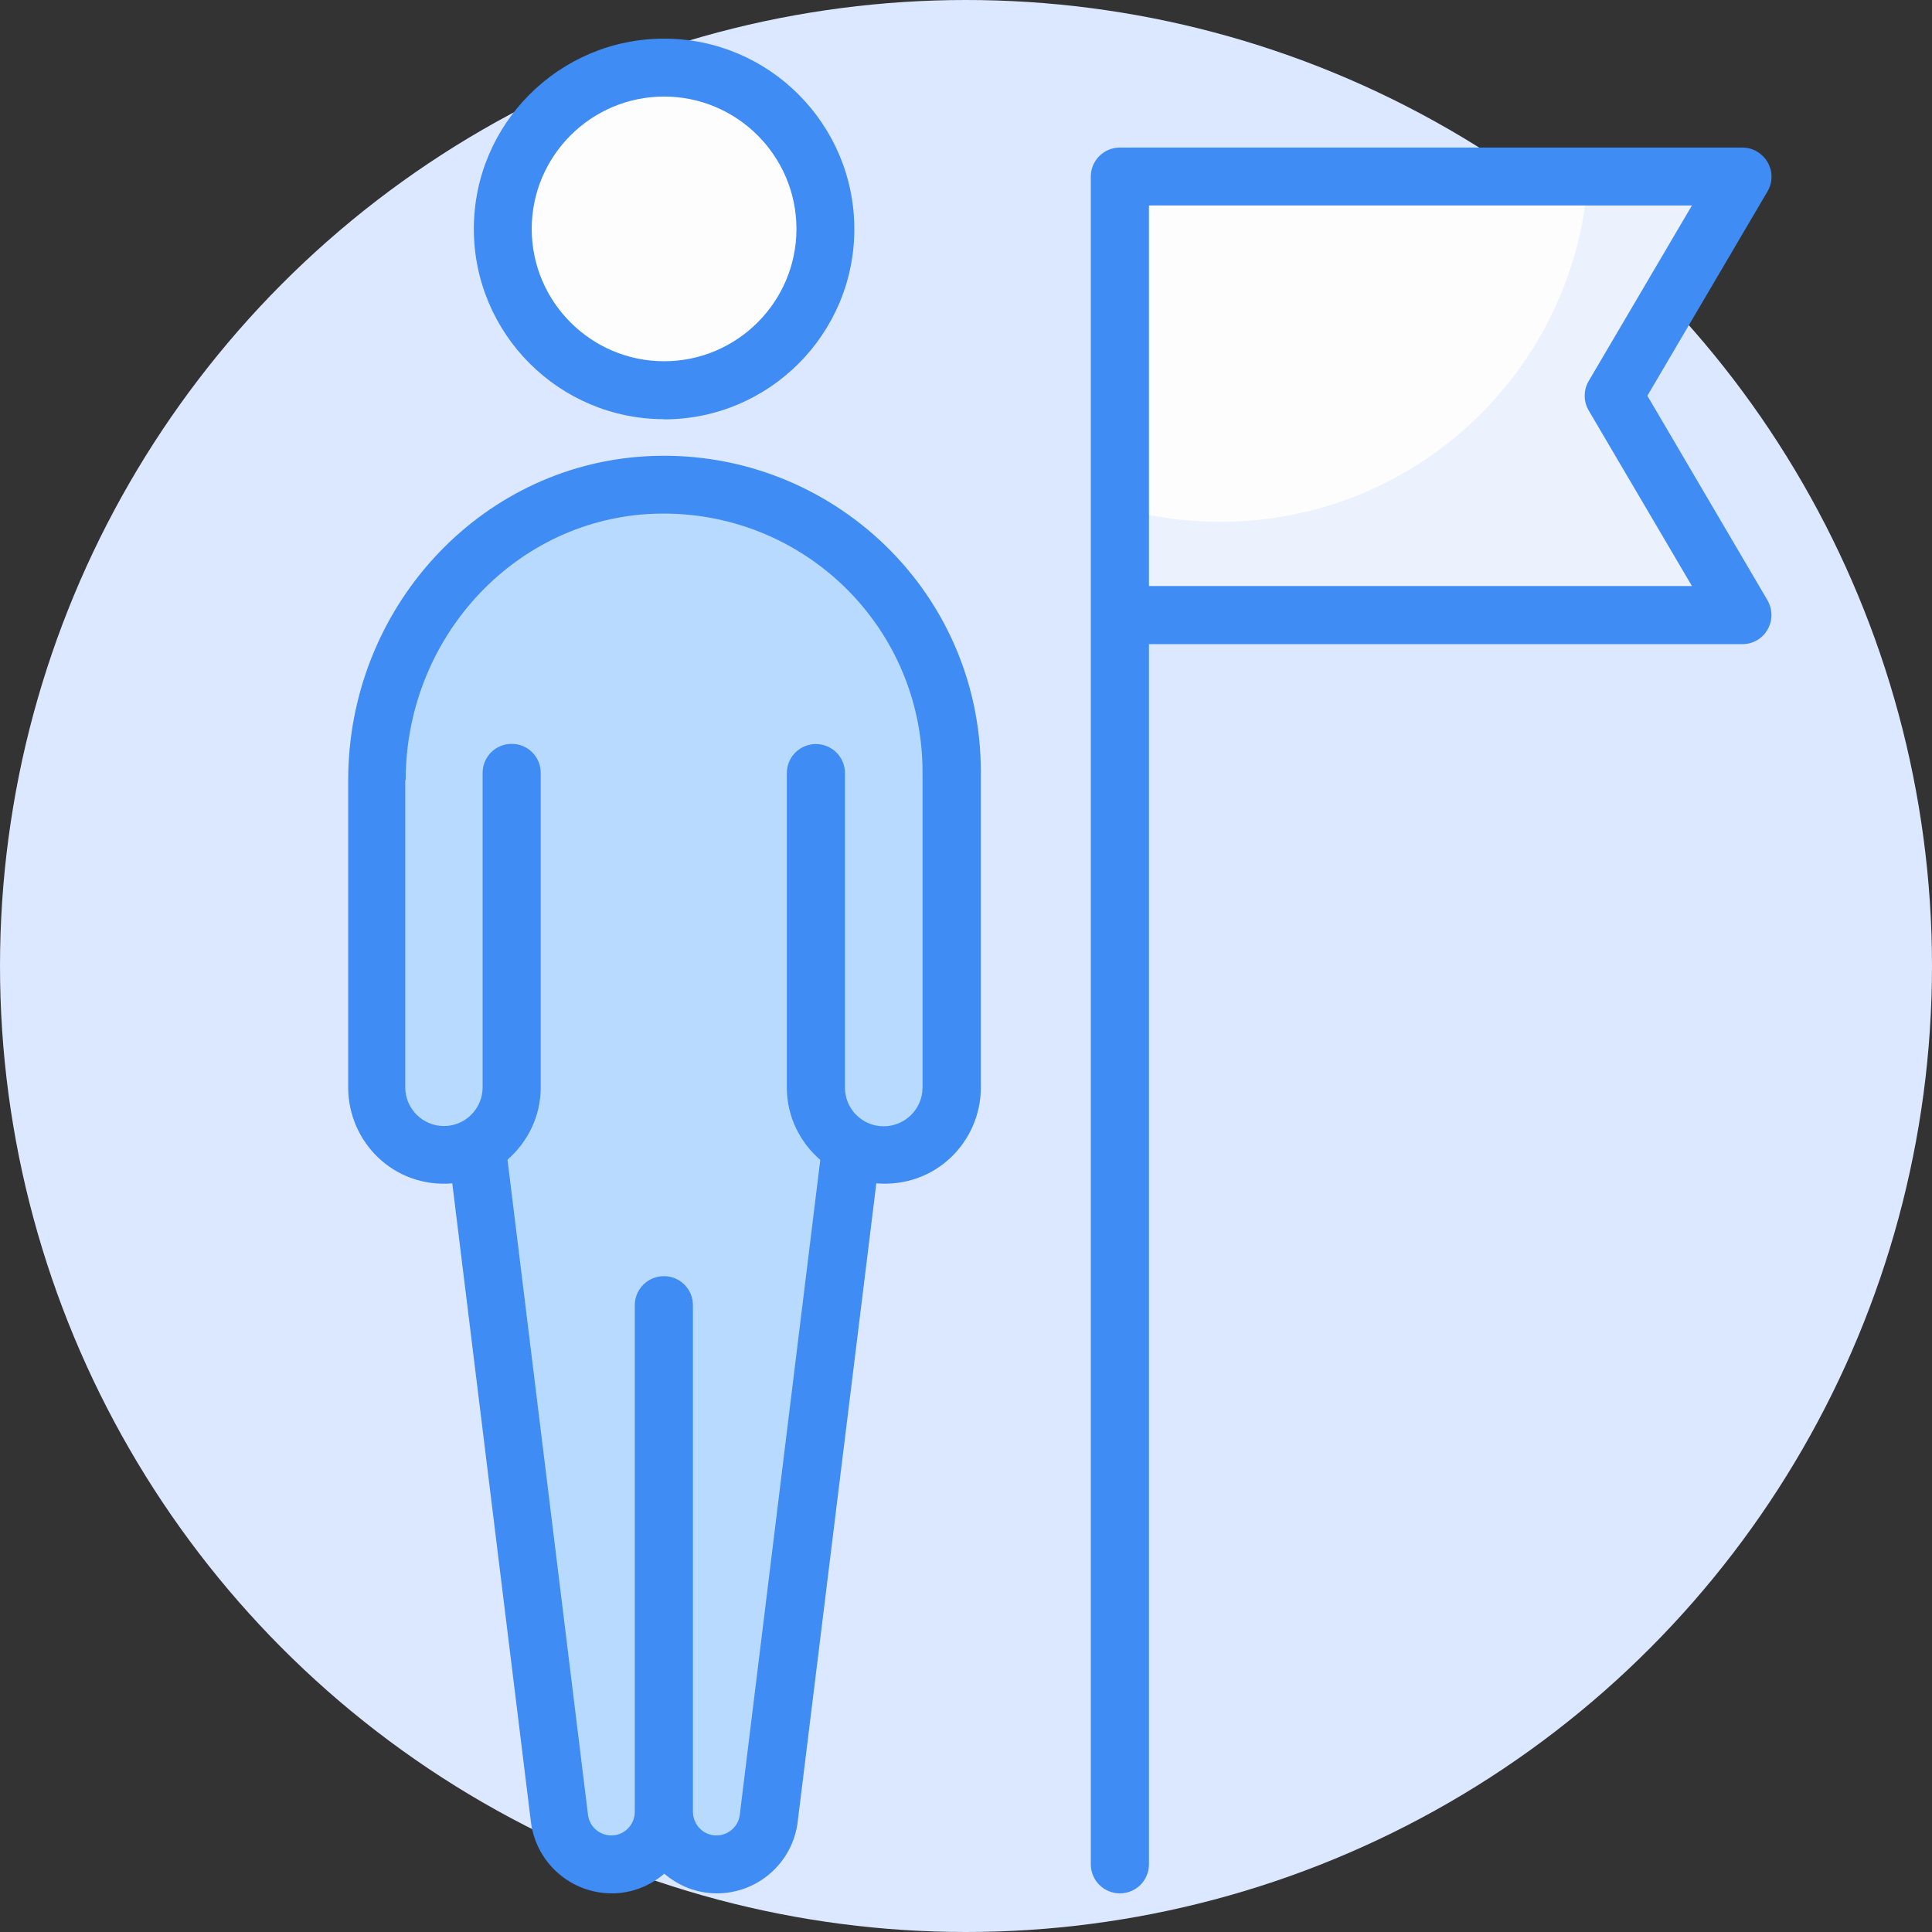
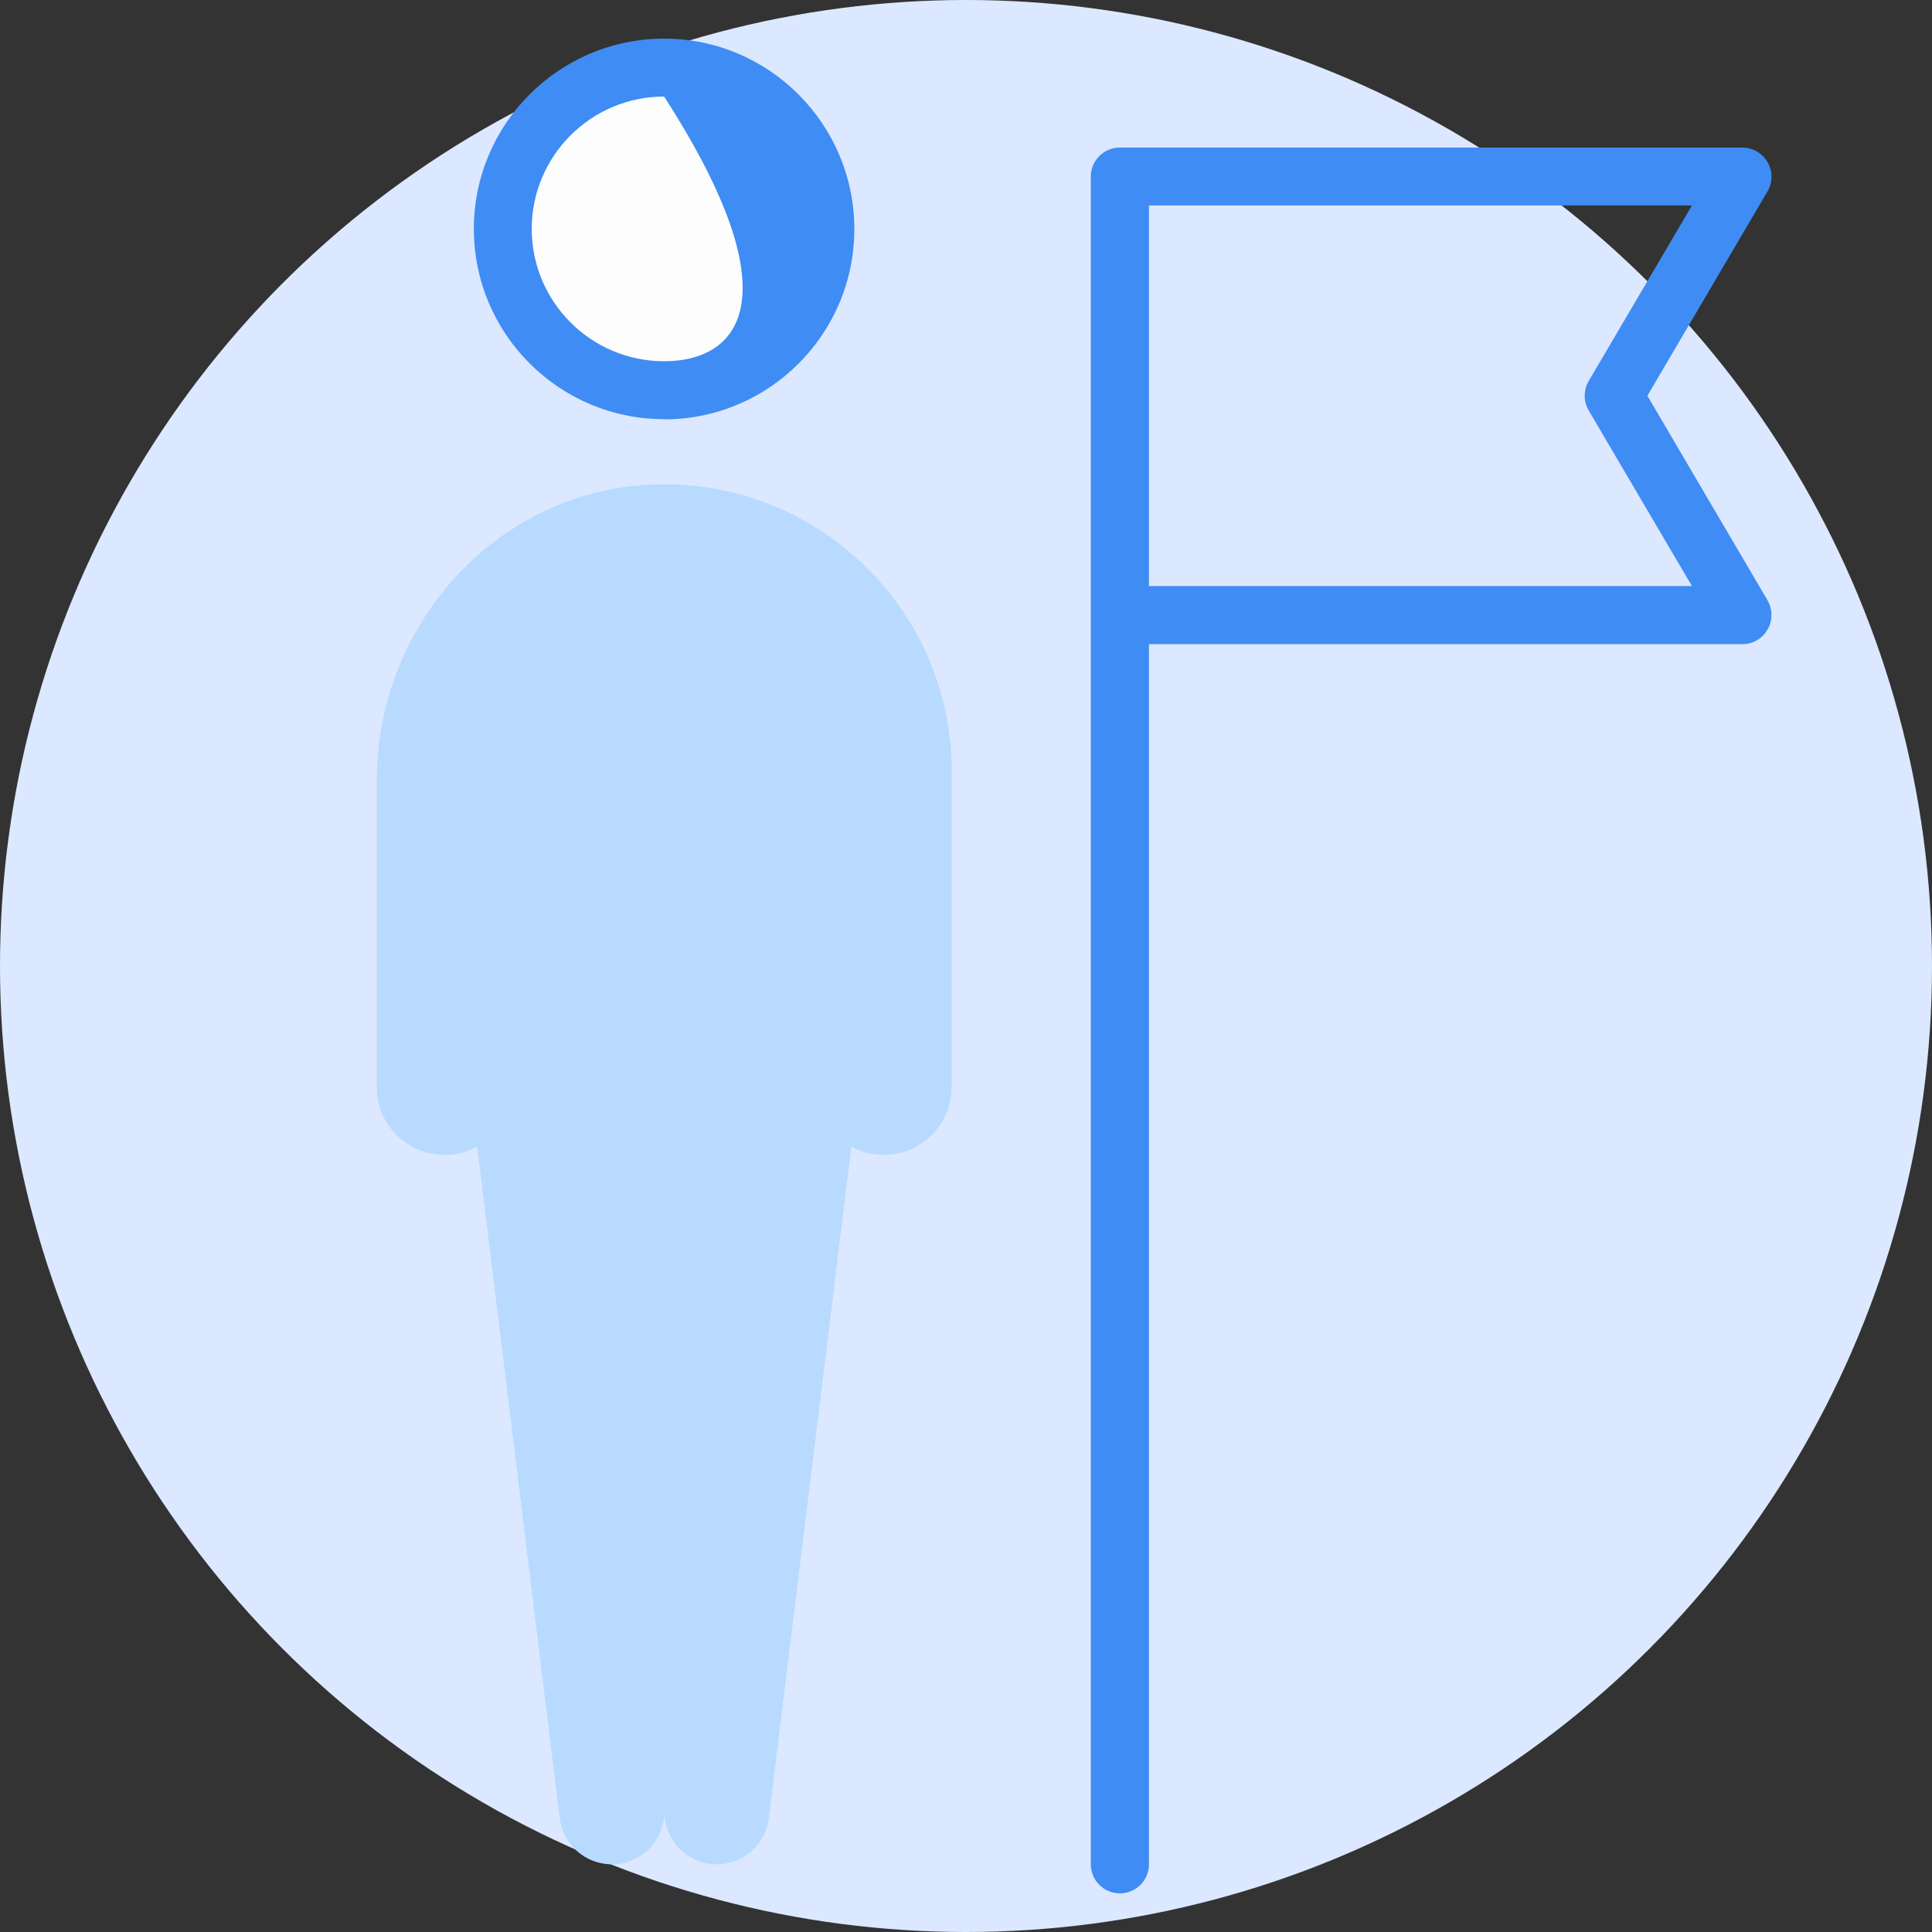
<svg xmlns="http://www.w3.org/2000/svg" width="50" height="50" viewBox="0 0 50 50" fill="none">
  <rect x="0" y="0" width="50" height="50" fill="#333333" stroke="none" />
  <circle cx="25" cy="25" r="25" fill="#DCE8FF" />
  <g clip-path="url(#clip0_112_4)">
    <path d="M24.627 19.976V28.141C24.627 29.11 23.837 29.889 22.873 29.889C22.565 29.889 22.284 29.813 22.035 29.672L19.897 47.057C19.816 47.734 19.237 48.248 18.55 48.248C17.798 48.248 17.192 47.631 17.192 46.884C17.192 47.636 16.586 48.248 15.834 48.248C15.141 48.248 14.568 47.728 14.486 47.057L12.349 29.672C12.095 29.813 11.808 29.889 11.511 29.889C11.024 29.889 10.591 29.694 10.271 29.38C9.947 29.066 9.752 28.623 9.752 28.141V20.182C9.752 16.221 12.766 12.796 16.721 12.547C20.996 12.282 24.632 15.669 24.632 19.971L24.627 19.976Z" fill="#B8DAFF" />
    <path d="M17.187 10.101C19.494 10.101 21.364 8.231 21.364 5.924C21.364 3.617 19.494 1.747 17.187 1.747C14.88 1.747 13.01 3.617 13.01 5.924C13.01 8.231 14.88 10.101 17.187 10.101Z" fill="#FEFDFE" />
-     <path d="M45.096 4.571L41.758 10.242L45.096 15.918H28.982V4.571H45.096Z" fill="#FEFDFE" />
-     <path opacity="0.1" d="M41.758 10.242L45.096 15.918H28.988V13.142C29.811 13.38 30.677 13.505 31.575 13.505C36.645 13.505 40.784 9.56 41.098 4.571H45.096L41.758 10.242Z" fill="#3F8CF4" />
-     <path d="M11.705 30.625L13.74 47.15C13.87 48.205 14.768 49 15.834 49C16.353 49 16.824 48.805 17.192 48.491C17.56 48.805 18.031 49 18.55 49C19.616 49 20.514 48.205 20.644 47.15L22.679 30.625C24.221 30.749 25.384 29.537 25.384 28.146V19.976C25.384 15.177 21.326 11.524 16.678 11.811C12.376 12.076 9.011 15.761 9.011 20.192V28.146C9.011 29.542 10.18 30.755 11.716 30.625H11.705ZM10.499 20.192C10.499 16.551 13.248 13.526 16.759 13.304C20.644 13.072 23.875 16.129 23.875 19.976V28.146C23.875 28.698 23.425 29.148 22.868 29.148C22.311 29.148 21.867 28.698 21.867 28.146V20.009C21.867 19.592 21.532 19.256 21.115 19.256C20.698 19.256 20.363 19.592 20.363 20.009V28.146C20.363 28.899 20.704 29.564 21.229 30.019L19.145 46.971C19.108 47.274 18.848 47.501 18.539 47.501C18.204 47.501 17.933 47.225 17.933 46.884V33.779C17.933 33.362 17.598 33.027 17.181 33.027C16.765 33.027 16.429 33.362 16.429 33.779V46.884C16.429 47.225 16.159 47.501 15.823 47.501C15.515 47.501 15.255 47.274 15.217 46.965L13.134 30.013C13.659 29.553 13.994 28.888 13.994 28.141V20.003C13.994 19.586 13.659 19.251 13.242 19.251C12.825 19.251 12.49 19.586 12.49 20.003V28.141C12.49 28.693 12.041 29.142 11.489 29.142C10.937 29.142 10.488 28.693 10.488 28.141V20.187L10.499 20.192Z" fill="#3F8CF4" />
-     <path d="M17.187 10.853C19.903 10.853 22.11 8.646 22.11 5.929C22.11 3.213 19.903 1 17.187 1C14.47 1 12.263 3.208 12.263 5.924C12.263 8.64 14.47 10.848 17.187 10.848V10.853ZM17.187 2.499C19.075 2.499 20.612 4.036 20.612 5.924C20.612 7.812 19.075 9.349 17.187 9.349C15.298 9.349 13.761 7.812 13.761 5.924C13.761 4.036 15.298 2.499 17.187 2.499Z" fill="#3F8CF4" />
+     <path d="M17.187 10.853C19.903 10.853 22.11 8.646 22.11 5.929C22.11 3.213 19.903 1 17.187 1C14.47 1 12.263 3.208 12.263 5.924C12.263 8.64 14.47 10.848 17.187 10.848V10.853ZM17.187 2.499C20.612 7.812 19.075 9.349 17.187 9.349C15.298 9.349 13.761 7.812 13.761 5.924C13.761 4.036 15.298 2.499 17.187 2.499Z" fill="#3F8CF4" />
    <path d="M28.983 49C29.399 49 29.735 48.664 29.735 48.248V16.67H45.096C45.367 16.67 45.616 16.524 45.745 16.291C45.881 16.058 45.875 15.772 45.745 15.539L42.634 10.242L45.745 4.95C45.881 4.717 45.881 4.431 45.745 4.198C45.61 3.965 45.361 3.819 45.096 3.819H28.983C28.566 3.819 28.23 4.155 28.23 4.571V48.248C28.23 48.664 28.566 49 28.983 49ZM41.114 9.863C40.978 10.096 40.978 10.388 41.114 10.621L43.787 15.166H29.735V5.318H43.787L41.114 9.863Z" fill="#3F8CF4" />
  </g>
  <defs>
    <clipPath id="clip0_112_4">
      <rect width="36.843" height="48" fill="white" transform="translate(9 1)" />
    </clipPath>
  </defs>
</svg>